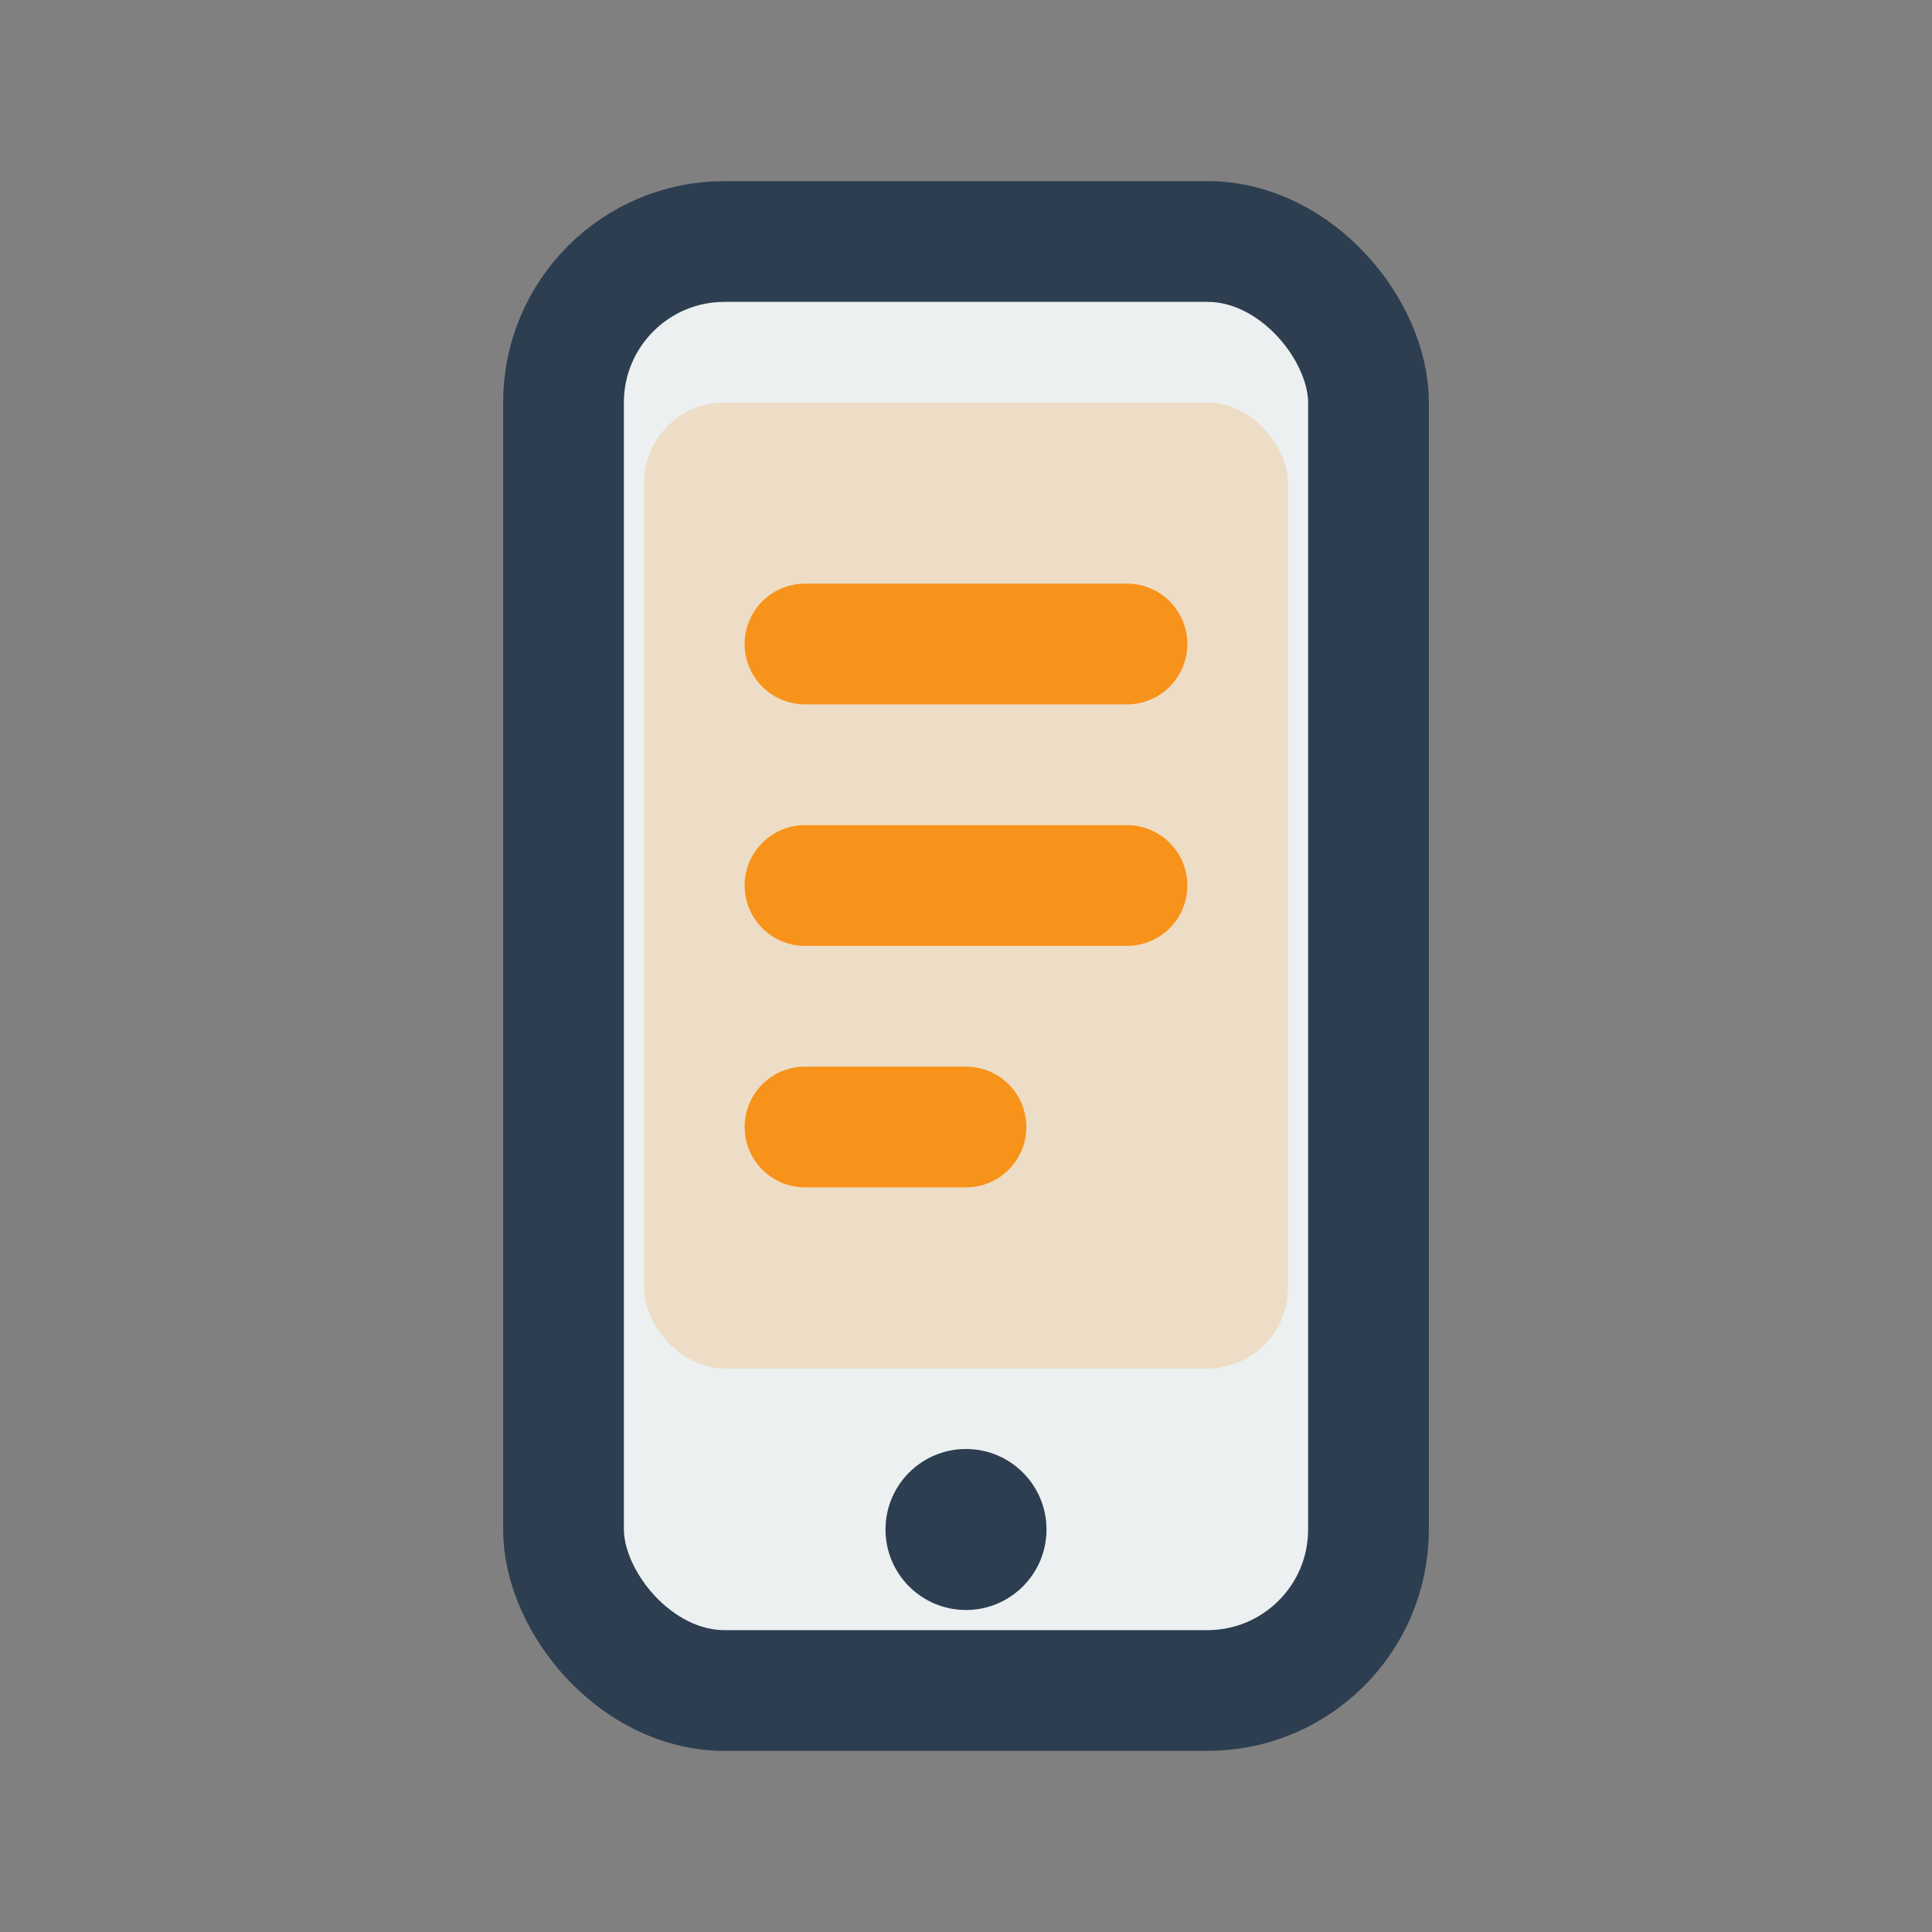
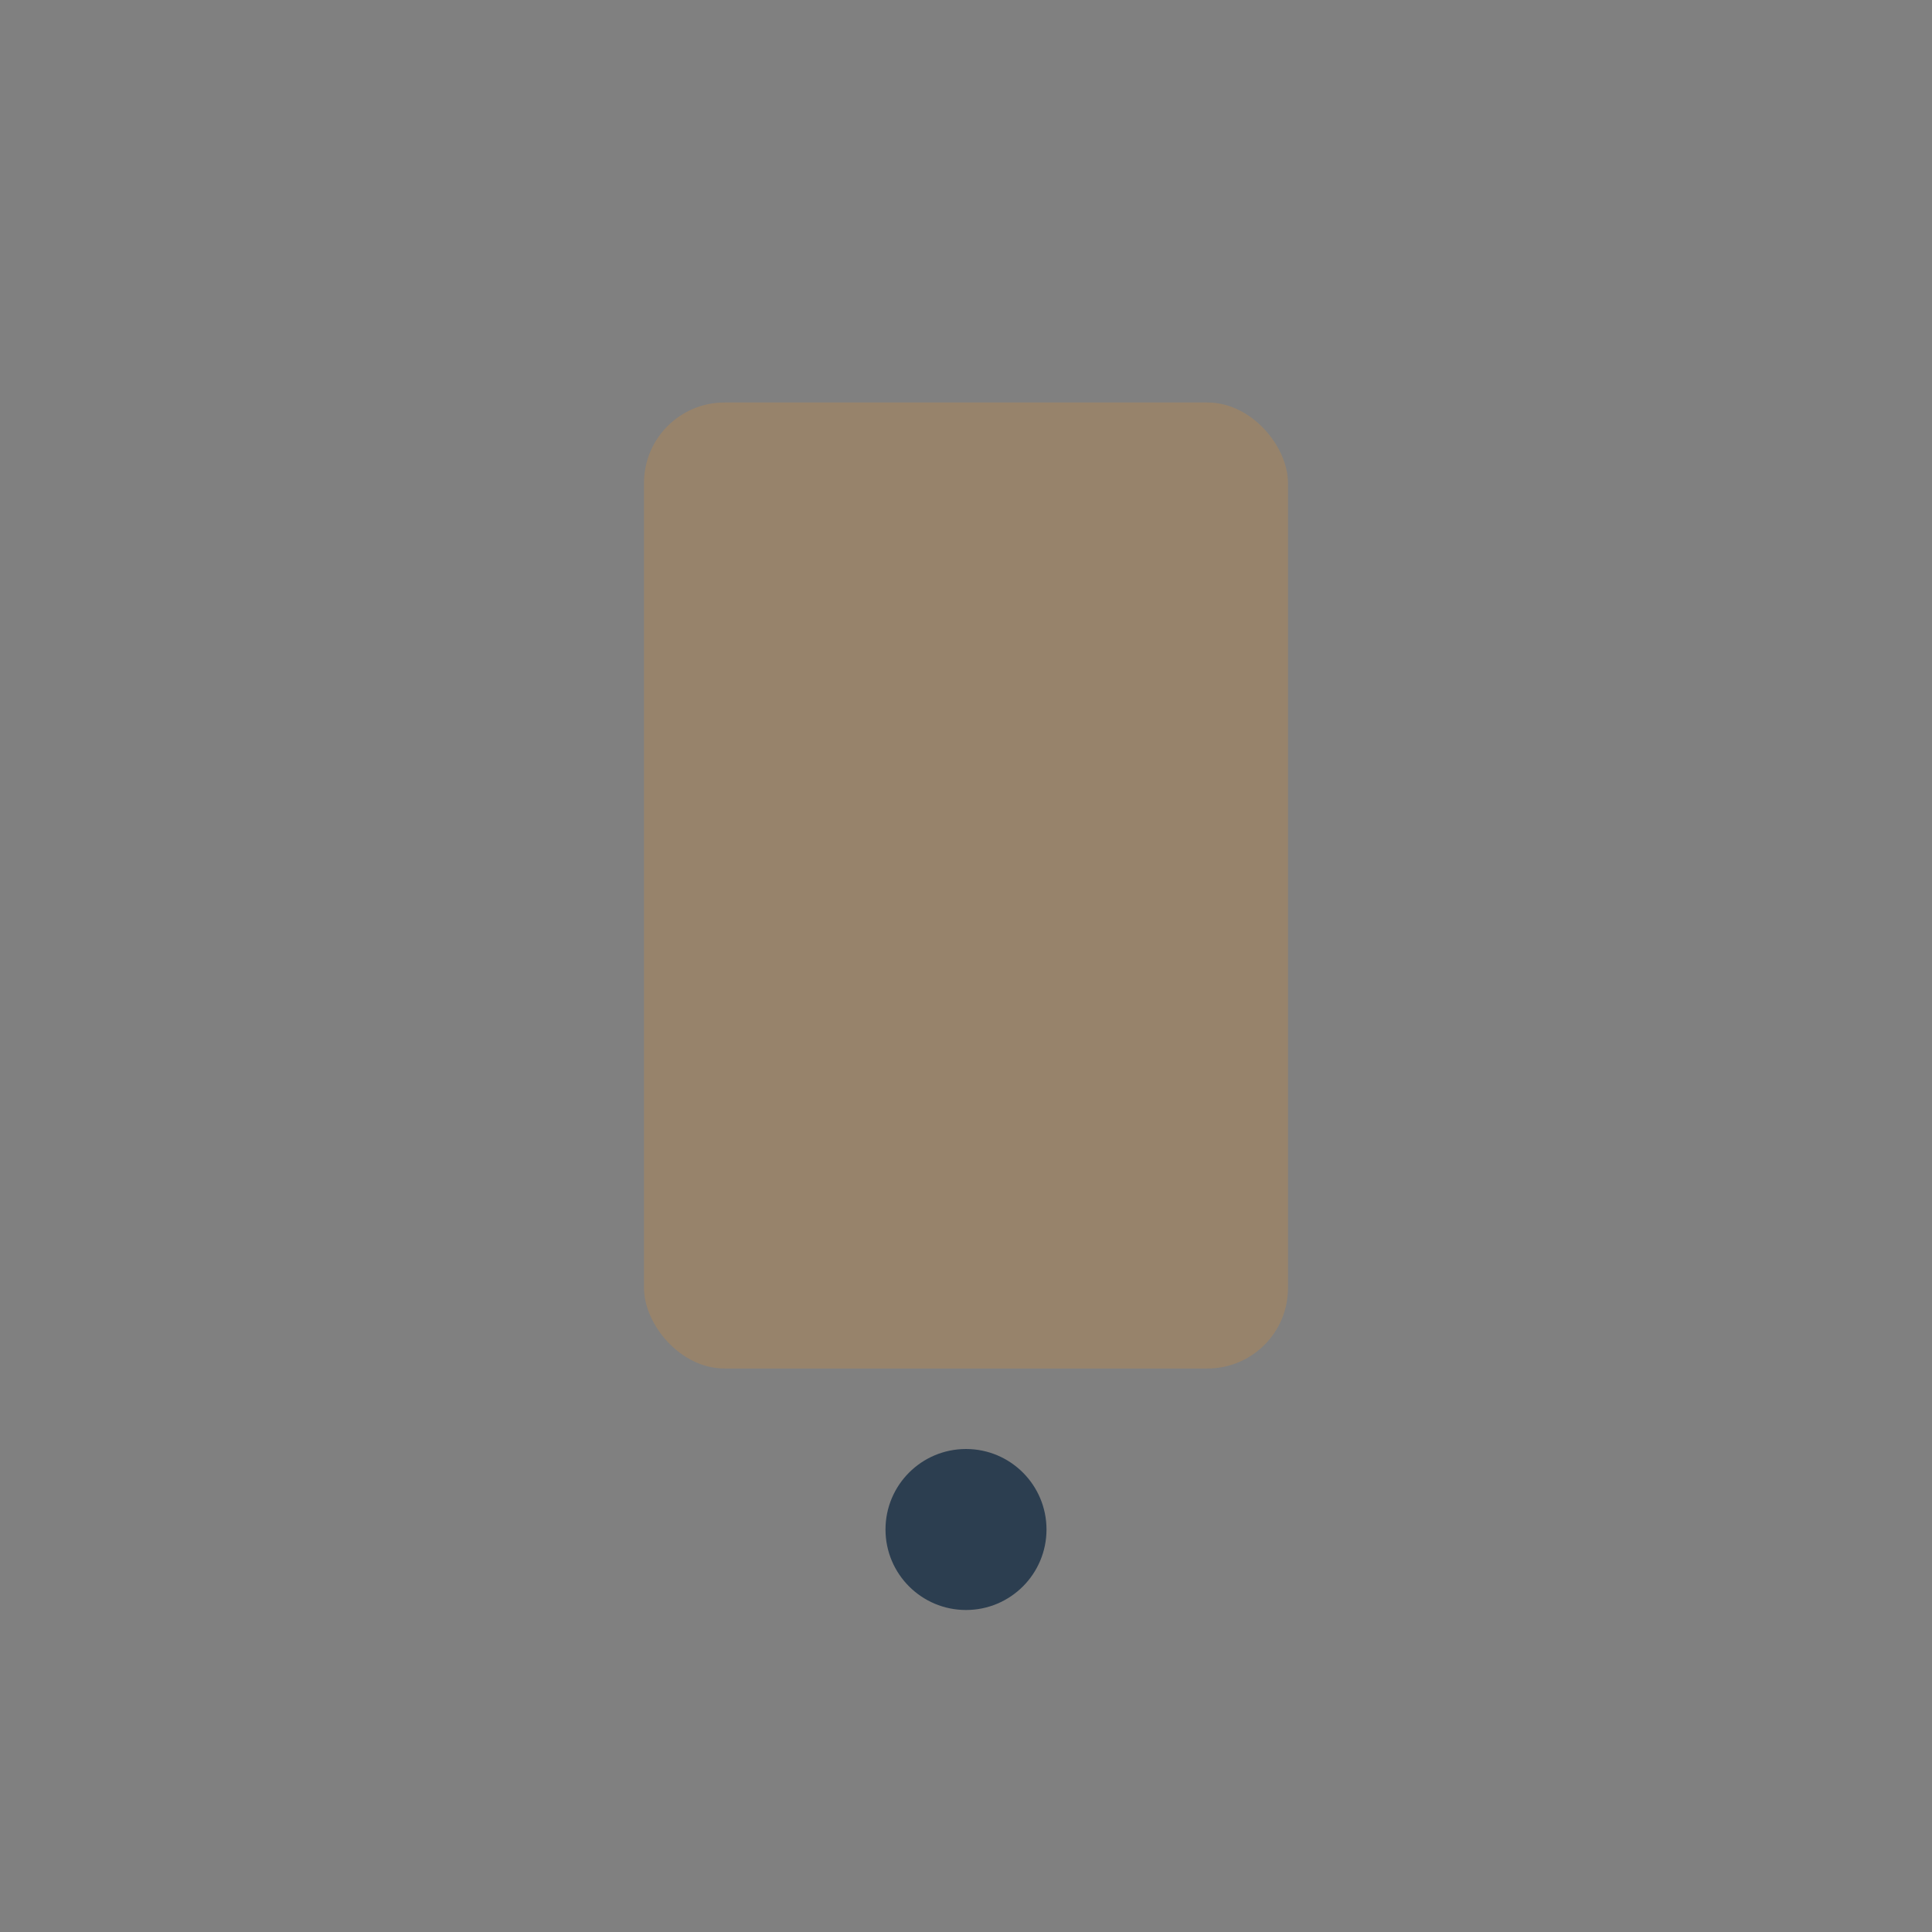
<svg xmlns="http://www.w3.org/2000/svg" width="24" height="24" viewBox="0 0 24 24" fill="none">
  <rect x="0" y="0" width="24" height="24" fill="#808080" stroke="none" />
-   <rect x="7" y="3" width="10" height="18" rx="2" fill="#ECF0F1" stroke="#2C3E50" stroke-width="1.5" />
  <rect x="8" y="5" width="8" height="12" rx="1" fill="#F7931A" fill-opacity="0.2" />
  <circle cx="12" cy="19" r="1" fill="#2C3E50" />
-   <path d="M10 8H14M10 11H14M10 14H12" stroke="#F7931A" stroke-width="1.5" stroke-linecap="round" />
</svg>